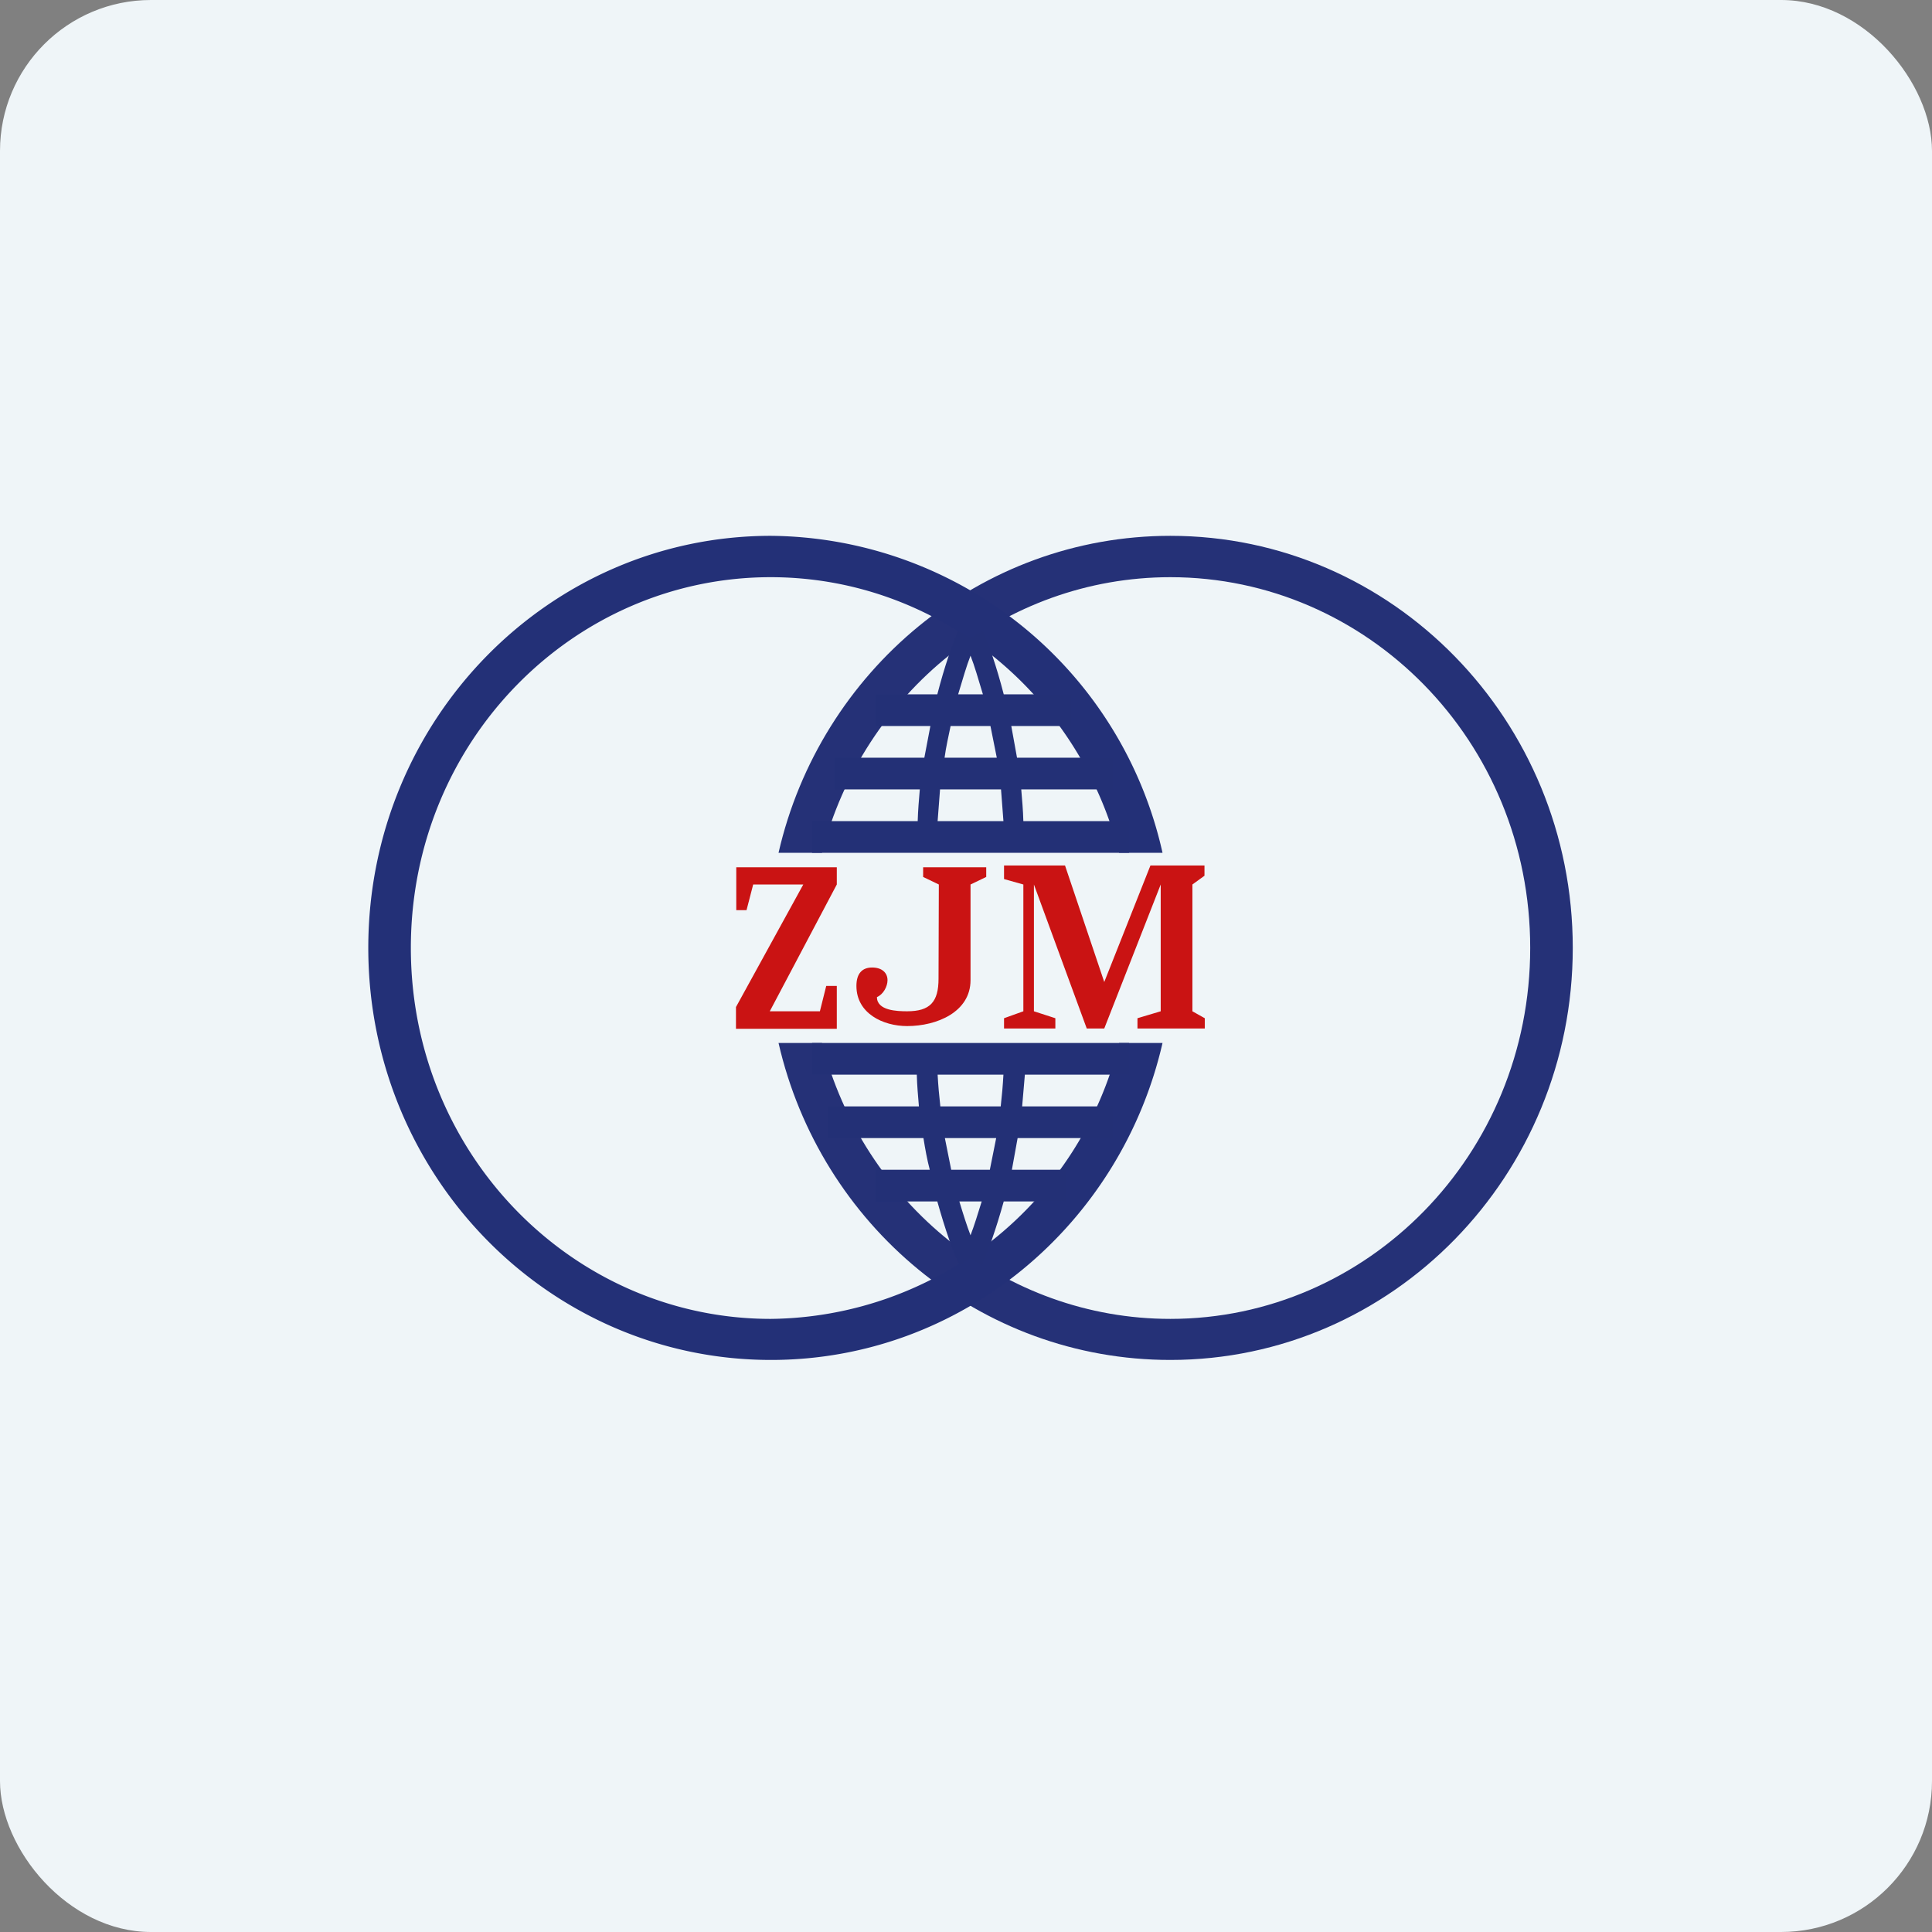
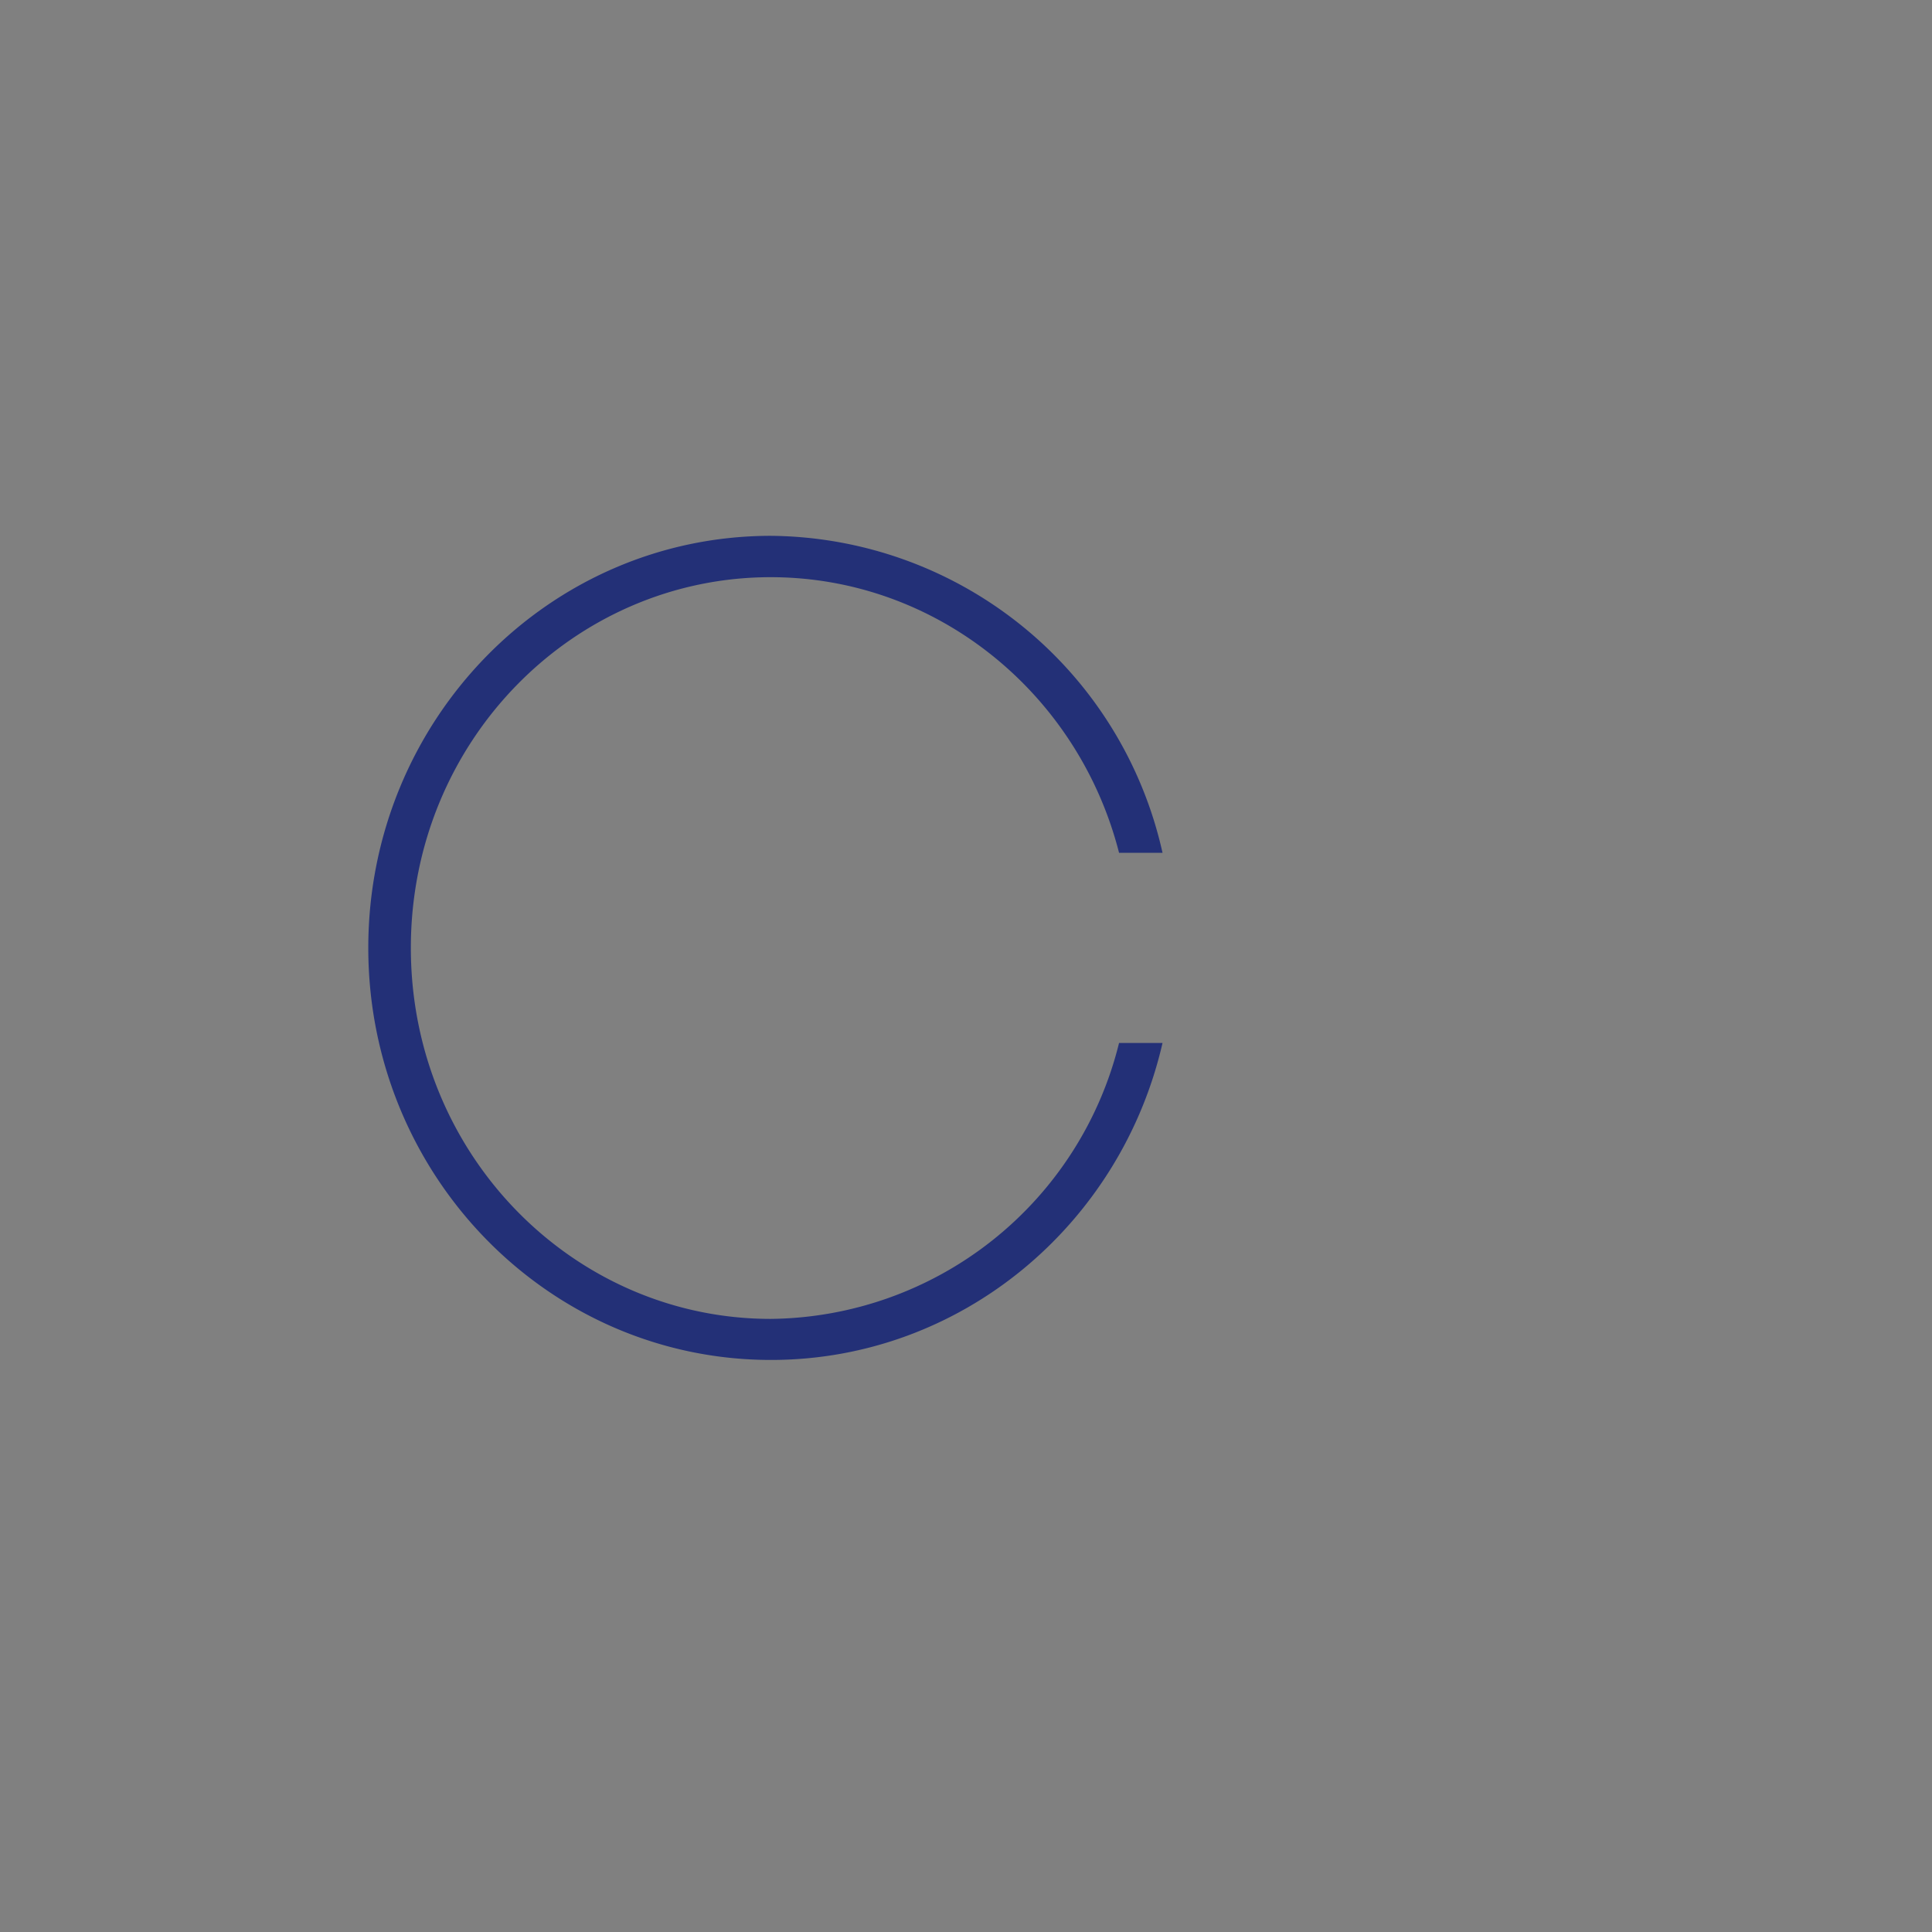
<svg xmlns="http://www.w3.org/2000/svg" width="64" height="64" viewBox="0 0 64 64">
  <rect x="0" y="0" width="64" height="64" fill="#808080" stroke="none" />
-   <rect x="0" y="0" width="64" height="64" rx="5" ry="5" fill="#eff5f8" />
-   <path fill="#eff5f8" d="M 2.75,2 L 61.55,2 L 61.55,60.80 L 2.75,60.80 L 2.75,2" />
-   <path d="M 50.69,31.40 C 50.69,38.26 45.29,43.69 38.77,43.69 C 33.28,43.69 28.58,39.84 27.23,34.55 L 25.79,34.55 C 27.17,40.57 32.45,45.05 38.77,45.05 C 46.13,45.05 52.10,38.94 52.10,31.40 C 52.10,23.86 46.13,17.75 38.77,17.75 C 32.47,17.75 27.17,22.23 25.79,28.25 L 27.23,28.25 C 28.59,22.96 33.28,19.12 38.77,19.12 C 45.29,19.12 50.69,24.54 50.69,31.40" fill="#253177" />
  <path d="M 37.07,34.55 A 12.01,12.01 0 0,1 25.53,43.69 C 19.01,43.69 13.61,38.26 13.61,31.40 C 13.61,24.54 19.01,19.12 25.53,19.12 C 31.02,19.12 35.72,22.96 37.07,28.25 L 38.51,28.25 A 13.41,13.41 0 0,0 25.54,17.75 C 18.17,17.75 12.20,23.86 12.20,31.40 C 12.20,38.94 18.17,45.05 25.54,45.05 C 31.84,45.05 37.13,40.57 38.51,34.55 L 37.07,34.55 L 37.07,34.55" fill="#233077" />
-   <path fill-rule="evenodd" d="M 31.05,23 C 31.29,22.07 31.55,21.33 31.74,20.90 L 32.15,21.13 L 32.56,20.90 C 32.75,21.33 33.01,22.07 33.25,23 L 35.50,23 L 35.50,24.05 L 33.50,24.05 L 33.69,25.10 L 36.88,25.10 L 36.88,26.15 L 33.83,26.15 C 33.86,26.50 33.89,26.84 33.90,27.20 L 37.40,27.20 L 37.40,28.25 L 26.90,28.25 L 26.90,27.20 L 30.40,27.20 C 30.41,26.84 30.44,26.50 30.47,26.15 L 27.64,26.15 L 27.64,25.10 L 30.62,25.10 L 30.82,24.05 L 29,24.05 L 29,23 L 31.05,23 M 31.06,27.20 L 33.24,27.20 L 33.16,26.15 L 31.14,26.15 L 31.06,27.20 M 32.81,24.05 L 33.02,25.10 L 31.29,25.10 C 31.34,24.73 31.42,24.39 31.49,24.05 L 32.81,24.05 L 32.81,24.05 M 31.74,23 L 32.56,23 C 32.41,22.50 32.28,22.05 32.15,21.72 C 32.02,22.05 31.89,22.50 31.74,23 M 31.05,39.80 C 31.31,40.73 31.57,41.47 31.78,41.90 L 32.15,41.69 L 32.52,41.90 C 32.73,41.47 32.99,40.73 33.25,39.80 L 35.30,39.80 L 35.30,38.75 L 33.52,38.75 L 33.71,37.70 L 36.88,37.70 L 36.88,36.65 L 33.86,36.65 L 33.95,35.60 L 37.40,35.60 L 37.40,34.55 L 26.90,34.55 L 26.90,35.60 L 30.37,35.60 C 30.38,35.96 30.41,36.30 30.44,36.65 L 27.43,36.65 L 27.43,37.70 L 30.59,37.70 C 30.65,38.07 30.71,38.41 30.80,38.75 L 29,38.75 L 29,39.80 L 31.05,39.80 M 31.06,35.60 L 33.24,35.60 C 33.22,35.96 33.19,36.30 33.15,36.65 L 31.15,36.65 C 31.11,36.30 31.08,35.96 31.06,35.60 M 32.79,38.75 L 33,37.70 L 31.30,37.70 L 31.51,38.75 L 32.79,38.75 L 32.79,38.75 M 31.78,39.80 L 32.52,39.80 C 32.39,40.22 32.27,40.61 32.15,40.92 C 32.03,40.61 31.91,40.23 31.78,39.80 L 31.78,39.80" fill="#233076" />
-   <path d="M 27.16,33.50 L 27.37,32.66 L 27.72,32.66 L 27.72,34.08 L 24.38,34.08 L 24.38,33.36 L 26.61,29.30 L 24.95,29.30 L 24.73,30.15 L 24.39,30.15 L 24.39,28.73 L 27.72,28.73 L 27.72,29.30 L 25.50,33.50 L 27.16,33.50 M 36.58,32.53 L 38.11,28.67 L 39.90,28.67 L 39.90,29.01 L 39.50,29.30 L 39.50,33.50 L 39.91,33.73 L 39.91,34.07 L 37.68,34.07 L 37.68,33.73 L 38.45,33.50 L 38.45,29.30 L 36.58,34.07 L 36,34.07 L 34.25,29.30 L 34.25,33.50 L 34.96,33.73 L 34.96,34.07 L 33.26,34.07 L 33.26,33.73 L 33.90,33.50 L 33.90,29.30 L 33.26,29.12 L 33.26,28.67 L 35.28,28.67 L 36.58,32.53 M 31.09,32.42 L 31.10,29.30 L 30.58,29.05 L 30.58,28.73 L 32.67,28.73 L 32.67,29.05 L 32.15,29.30 L 32.15,32.47 C 32.15,33.52 31.04,33.99 30.05,33.99 C 29.25,33.99 28.37,33.57 28.37,32.66 C 28.37,32.25 28.56,32.05 28.89,32.05 C 29.21,32.05 29.40,32.22 29.40,32.47 C 29.40,32.68 29.26,32.94 29.05,33.03 C 29.05,33.48 29.72,33.50 30.05,33.50 C 30.81,33.50 31.09,33.19 31.09,32.42" fill="#ca1313" />
</svg>